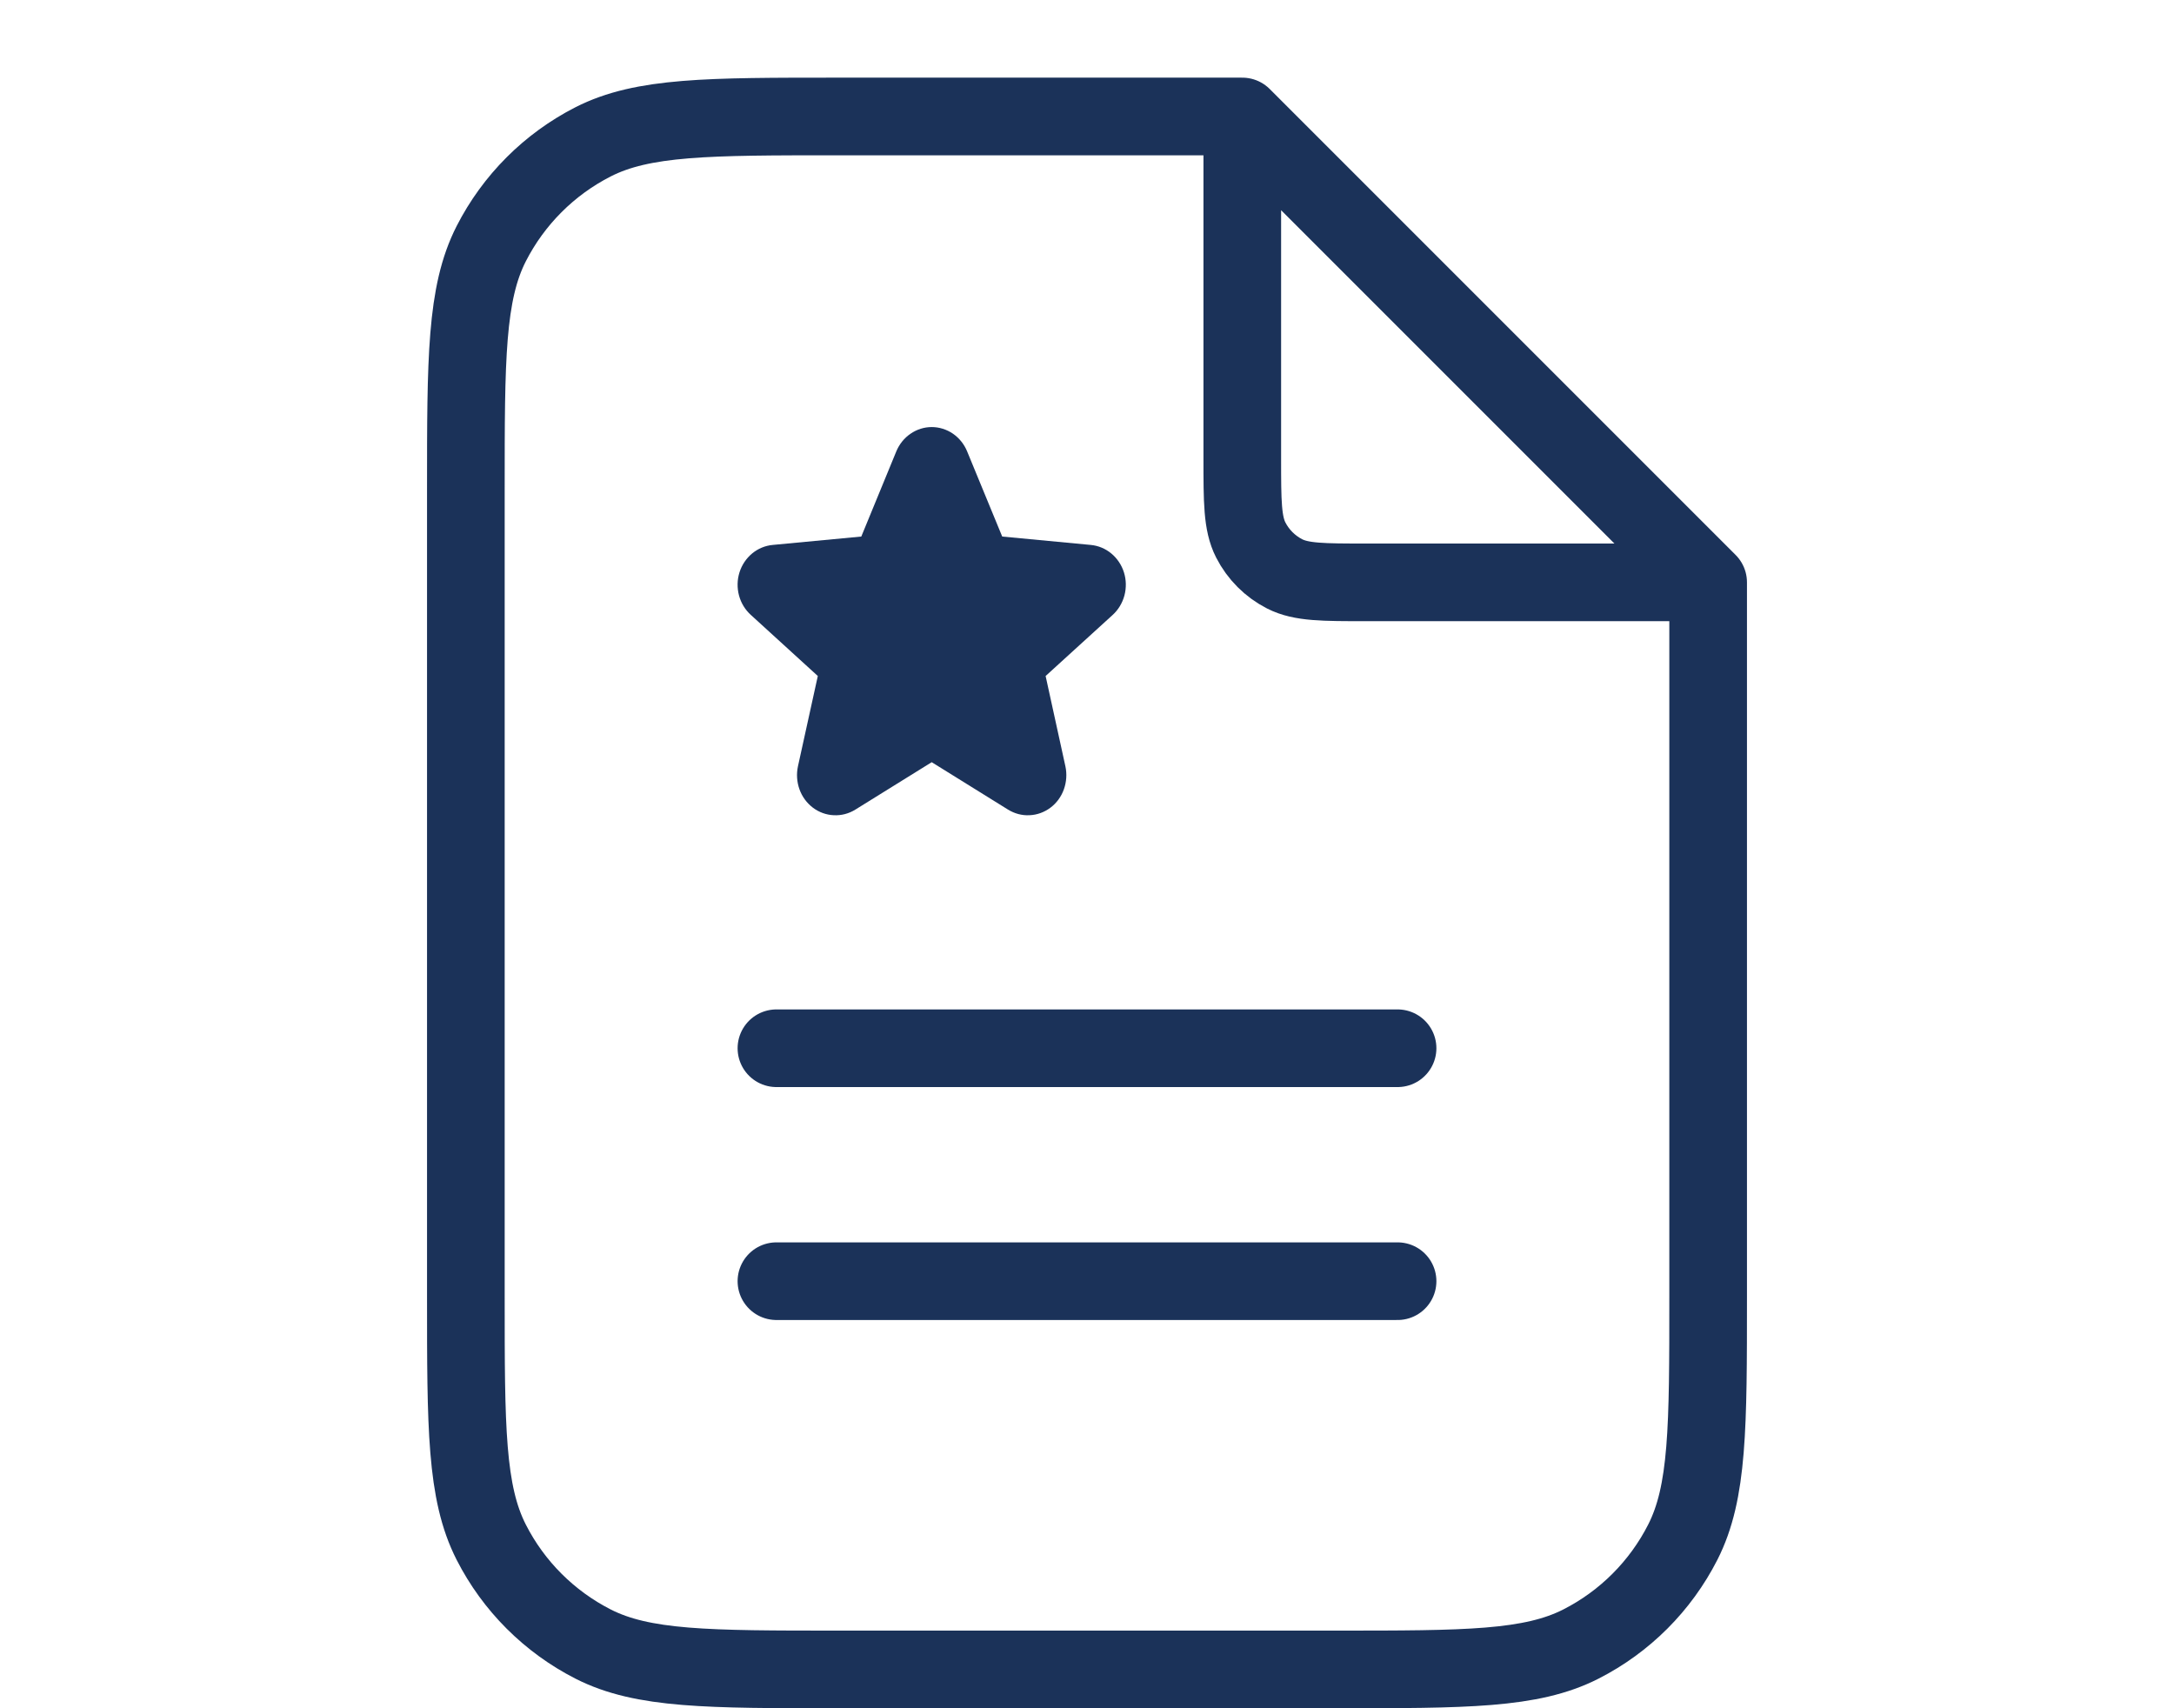
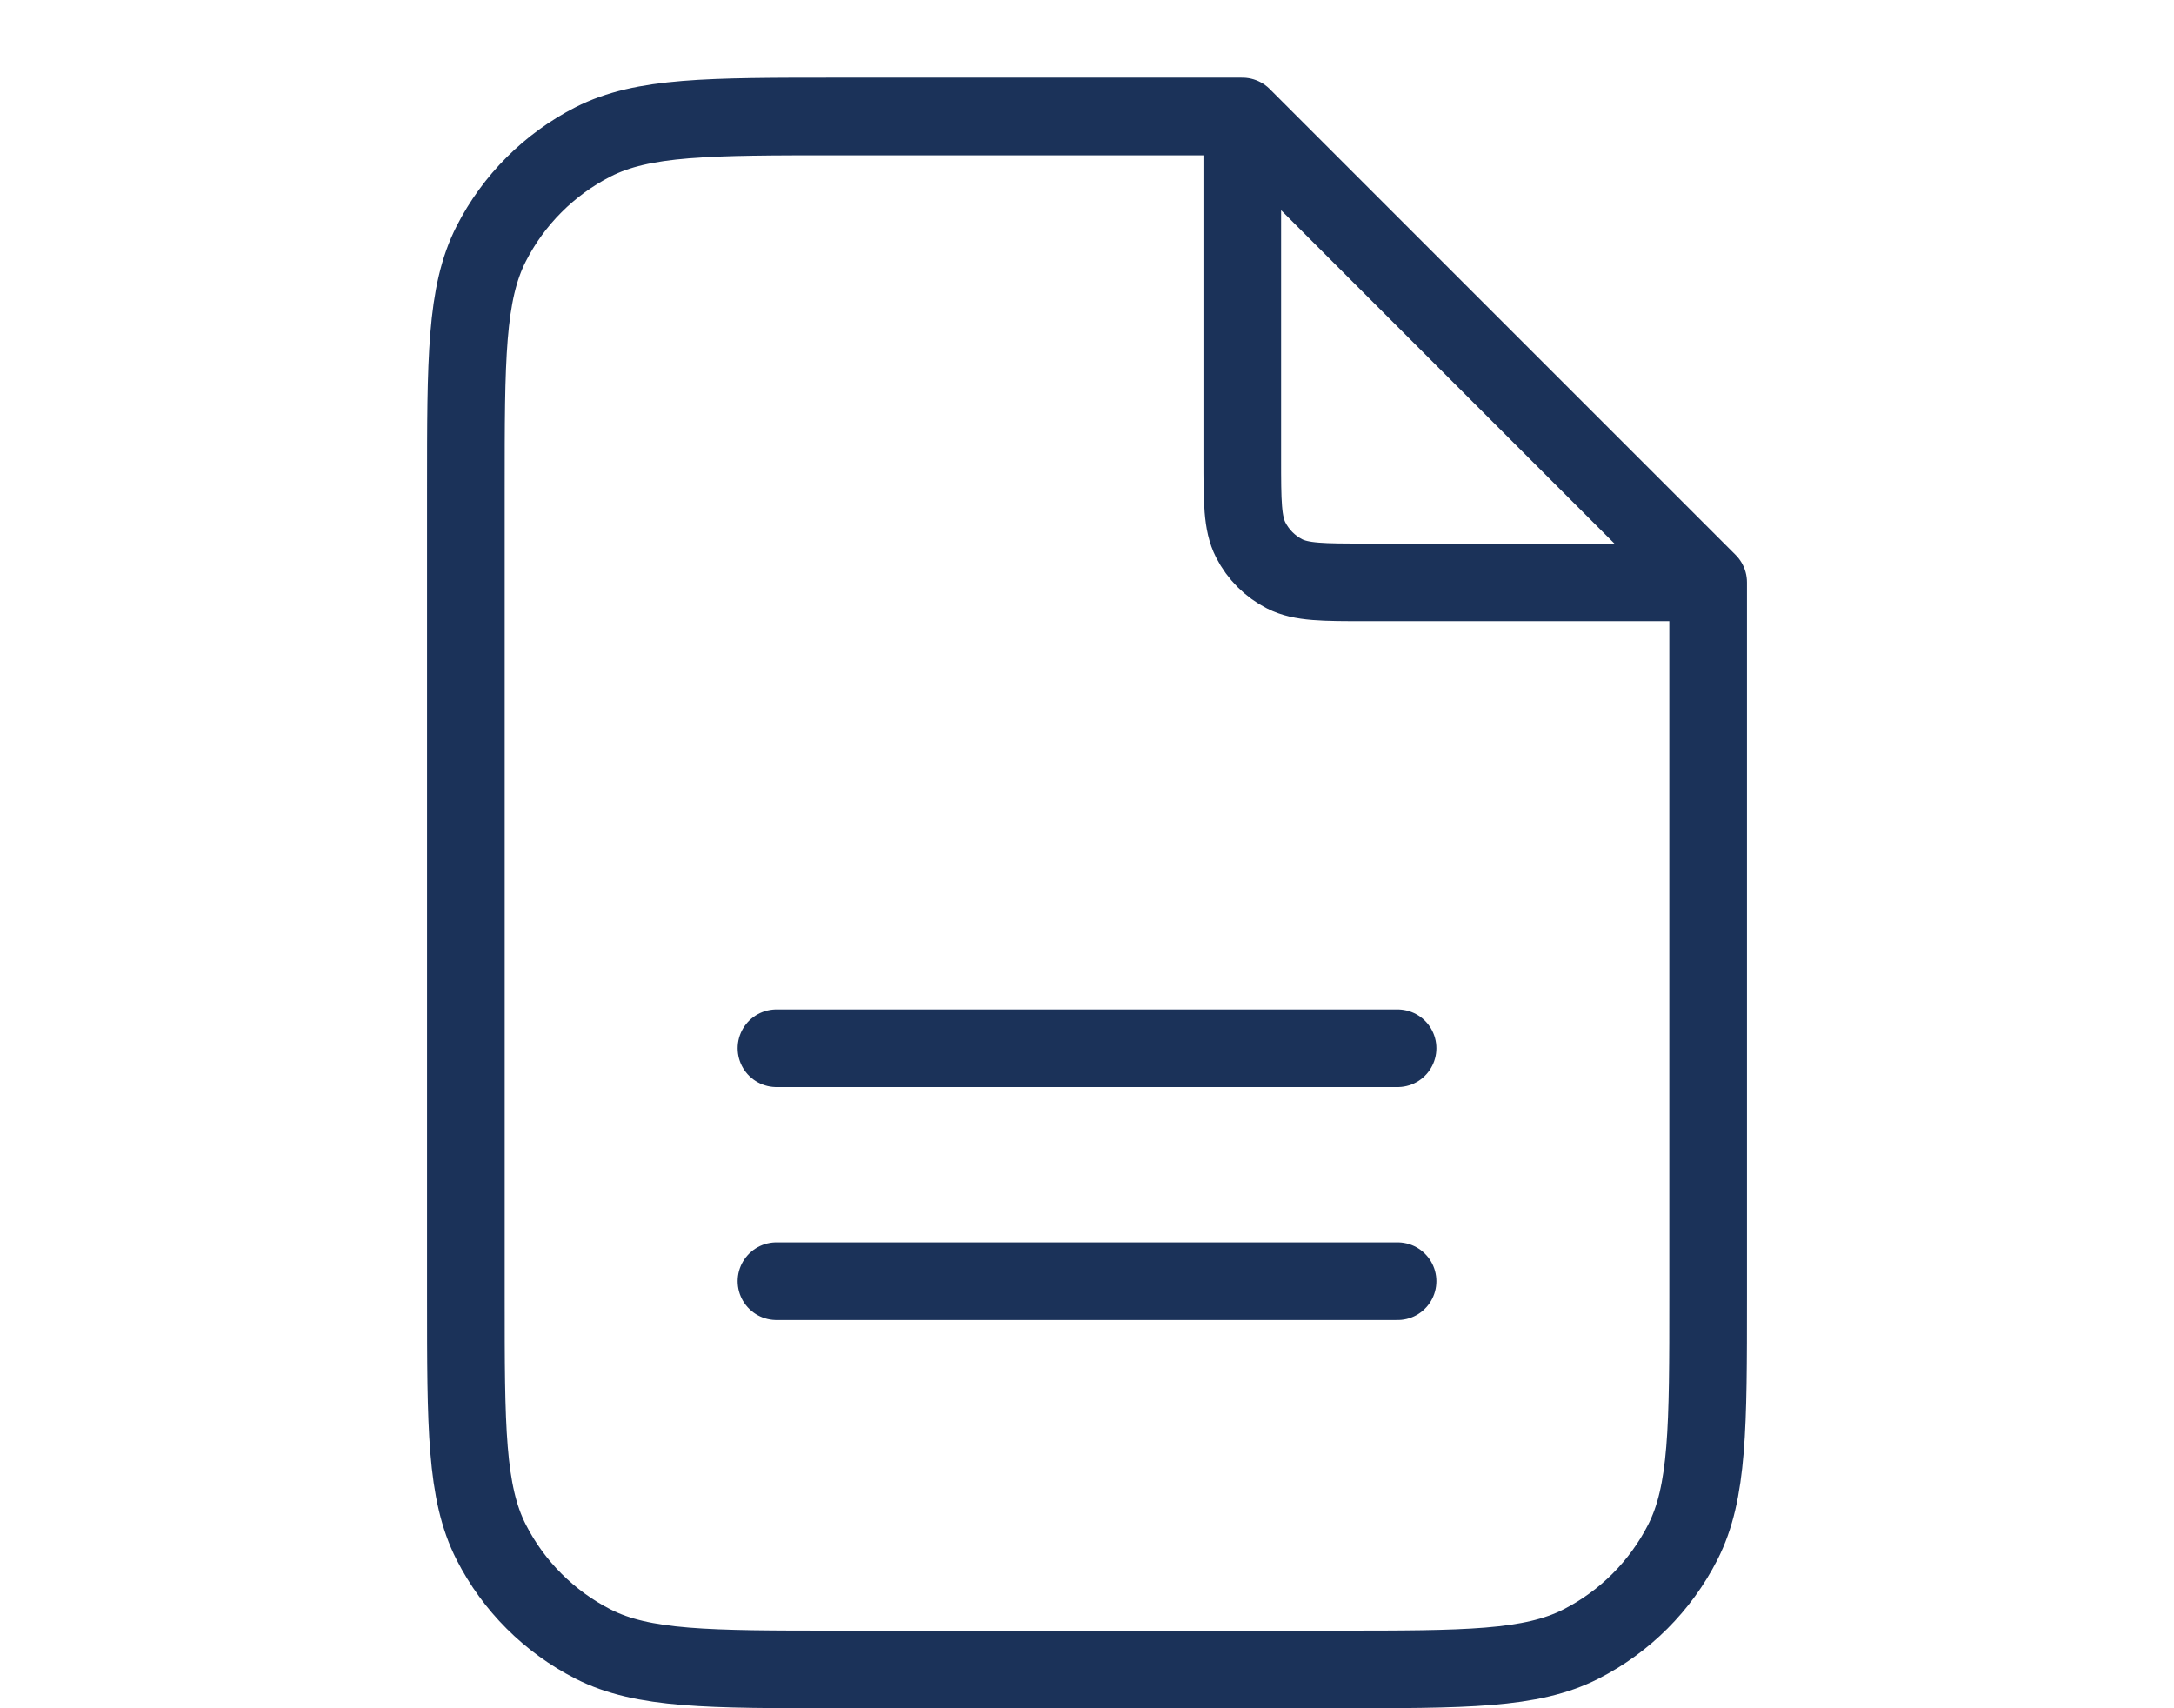
<svg xmlns="http://www.w3.org/2000/svg" width="28" height="22" viewBox="0 0 28 22" fill="none">
  <path d="M16 1.77V5.9C16 6.46 16 6.74 16.109 6.954C16.205 7.142 16.358 7.295 16.546 7.391C16.76 7.5 17.04 7.5 17.6 7.5H21.73M18 13.5H10M18 16.5H10M16 1.5H10.8C9.12 1.5 8.28 1.5 7.638 1.827C7.074 2.115 6.615 2.574 6.327 3.138C6 3.78 6 4.62 6 6.3V16.7C6 18.38 6 19.22 6.327 19.862C6.615 20.427 7.074 20.885 7.638 21.173C8.28 21.5 9.12 21.5 10.8 21.5H17.2C18.88 21.5 19.72 21.5 20.362 21.173C20.927 20.885 21.385 20.427 21.673 19.862C22 19.22 22 18.38 22 16.7V7.5L16 1.5Z" stroke="#1B3259" stroke-linecap="round" stroke-linejoin="round" />
-   <path d="M14.048 7.018L12.908 6.91L12.456 5.813C12.418 5.72 12.354 5.641 12.273 5.585C12.192 5.53 12.097 5.5 12 5.5C11.903 5.5 11.808 5.53 11.727 5.586C11.646 5.641 11.582 5.721 11.544 5.813L11.093 6.91L9.952 7.018C9.855 7.027 9.763 7.065 9.687 7.128C9.611 7.191 9.554 7.276 9.524 7.372C9.494 7.468 9.492 7.571 9.518 7.669C9.544 7.766 9.597 7.853 9.67 7.919L10.533 8.706L10.277 9.87C10.256 9.969 10.263 10.071 10.297 10.166C10.331 10.261 10.391 10.342 10.47 10.402C10.548 10.461 10.642 10.495 10.739 10.499C10.836 10.504 10.932 10.479 11.016 10.427L12 9.816L12.982 10.426C13.066 10.478 13.162 10.504 13.259 10.499C13.357 10.495 13.45 10.461 13.529 10.402C13.608 10.343 13.668 10.261 13.702 10.166C13.736 10.071 13.743 9.968 13.722 9.87L13.467 8.706L14.33 7.92C14.403 7.854 14.456 7.766 14.482 7.669C14.508 7.571 14.506 7.468 14.476 7.372C14.446 7.276 14.389 7.191 14.313 7.128C14.237 7.065 14.145 7.027 14.048 7.018Z" fill="#1B3259" />
</svg>